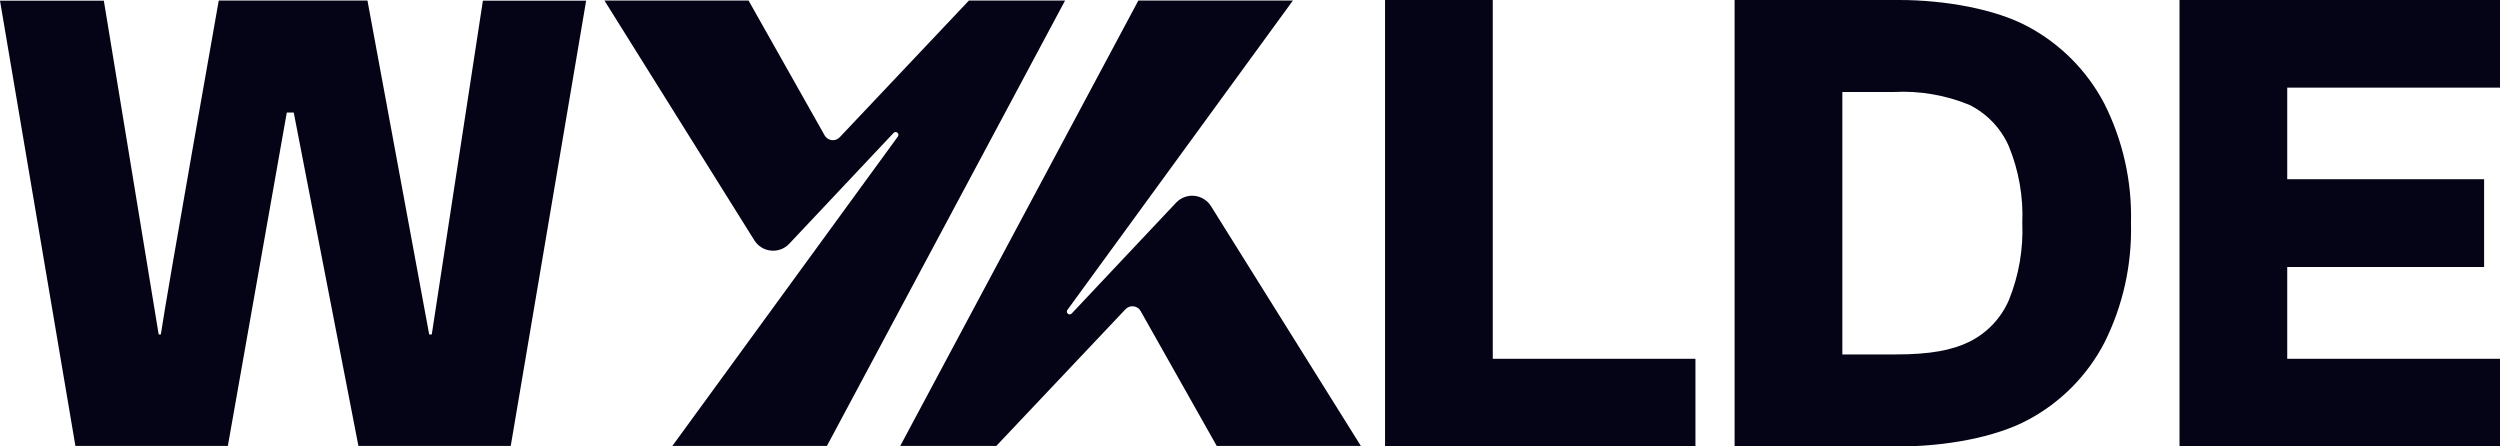
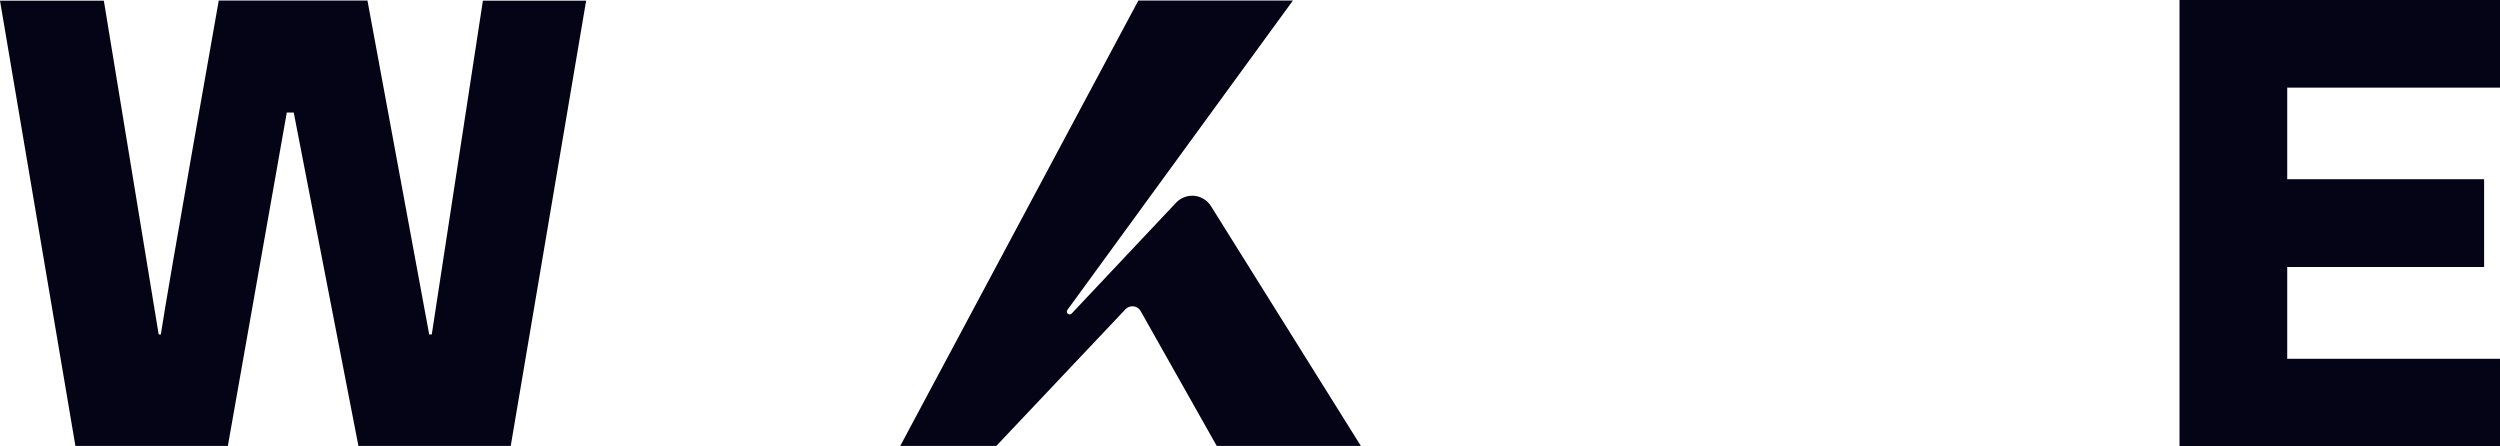
<svg xmlns="http://www.w3.org/2000/svg" width="112" height="20" viewBox="0 0 112 20" fill="none">
  <g clip-path="url(#clip0_25_2746)">
    <path d="M21.637 0.031L21.633 0.053V0.034L19.343 14.984H19.228L16.462 0.024H9.8C9.8 0.024 7.491 13.053 7.205 14.984H7.109L4.652 0.031H0L3.378 19.977H10.208L12.848 5.043H13.16L16.057 19.977H22.881L26.259 0.031H21.637Z" fill="#040416" />
-     <path d="M62.05 20V0H66.876V16.074H75.956V20H62.05Z" fill="#040416" />
-     <path d="M85.091 20H77.71V0H85.081C87.116 0 89.388 0.399 90.861 1.196C92.314 1.975 93.502 3.172 94.269 4.634C95.106 6.292 95.518 8.133 95.468 9.991C95.518 11.852 95.108 13.697 94.273 15.361C93.509 16.826 92.321 18.026 90.865 18.804C89.389 19.602 87.119 20 85.091 20ZM82.537 15.879H84.905C86.492 15.879 87.458 15.688 88.235 15.307C89.024 14.914 89.65 14.253 89.999 13.442C90.442 12.348 90.647 11.171 90.599 9.991C90.648 8.813 90.442 7.638 89.994 6.548C89.638 5.74 89.009 5.083 88.217 4.693C87.147 4.256 85.993 4.06 84.838 4.121H82.537L82.537 15.879Z" fill="#040416" />
    <path d="M97.642 20V0H112V3.926H102.468V8.029H111.288V11.962H102.468V16.074H112V20H97.642Z" fill="#040416" />
-     <path d="M47.716 0.023L37.056 19.959L37.047 19.977H30.122C30.79 19.068 37.416 9.973 40.223 6.119C40.243 6.093 40.253 6.06 40.249 6.027C40.246 5.995 40.23 5.964 40.204 5.944C40.179 5.923 40.146 5.912 40.114 5.915C40.081 5.918 40.051 5.934 40.029 5.959L35.358 10.92C35.254 11.03 35.126 11.116 34.984 11.169C34.842 11.222 34.689 11.242 34.538 11.227C34.387 11.212 34.241 11.163 34.112 11.083C33.983 11.003 33.874 10.894 33.794 10.765L27.078 0.023H33.535L36.944 6.066C36.977 6.123 37.023 6.173 37.078 6.21C37.133 6.246 37.196 6.27 37.261 6.278C37.327 6.286 37.394 6.278 37.456 6.256C37.519 6.233 37.575 6.197 37.62 6.148L43.409 0.023H47.716Z" fill="#040416" />
    <path d="M40.331 19.977L50.989 0.041L50.998 0.023H57.923C57.255 0.932 50.629 10.027 47.822 13.881C47.802 13.907 47.792 13.94 47.796 13.973C47.799 14.005 47.815 14.036 47.841 14.056C47.866 14.077 47.899 14.088 47.931 14.085C47.964 14.082 47.995 14.066 48.016 14.041L52.688 9.081C52.792 8.97 52.92 8.885 53.062 8.832C53.204 8.778 53.357 8.758 53.508 8.773C53.659 8.788 53.804 8.838 53.933 8.918C54.062 8.998 54.171 9.106 54.252 9.235L60.967 19.978H54.51L51.1 13.935C51.068 13.877 51.022 13.828 50.967 13.791C50.912 13.754 50.849 13.731 50.783 13.723C50.717 13.715 50.651 13.722 50.588 13.745C50.526 13.767 50.47 13.804 50.424 13.852L44.635 19.977H40.331Z" fill="#040416" />
  </g>
  <defs>
    <clipPath id="clip0_25_2746">
      <rect width="112" height="20" fill="white" />
    </clipPath>
  </defs>
</svg>